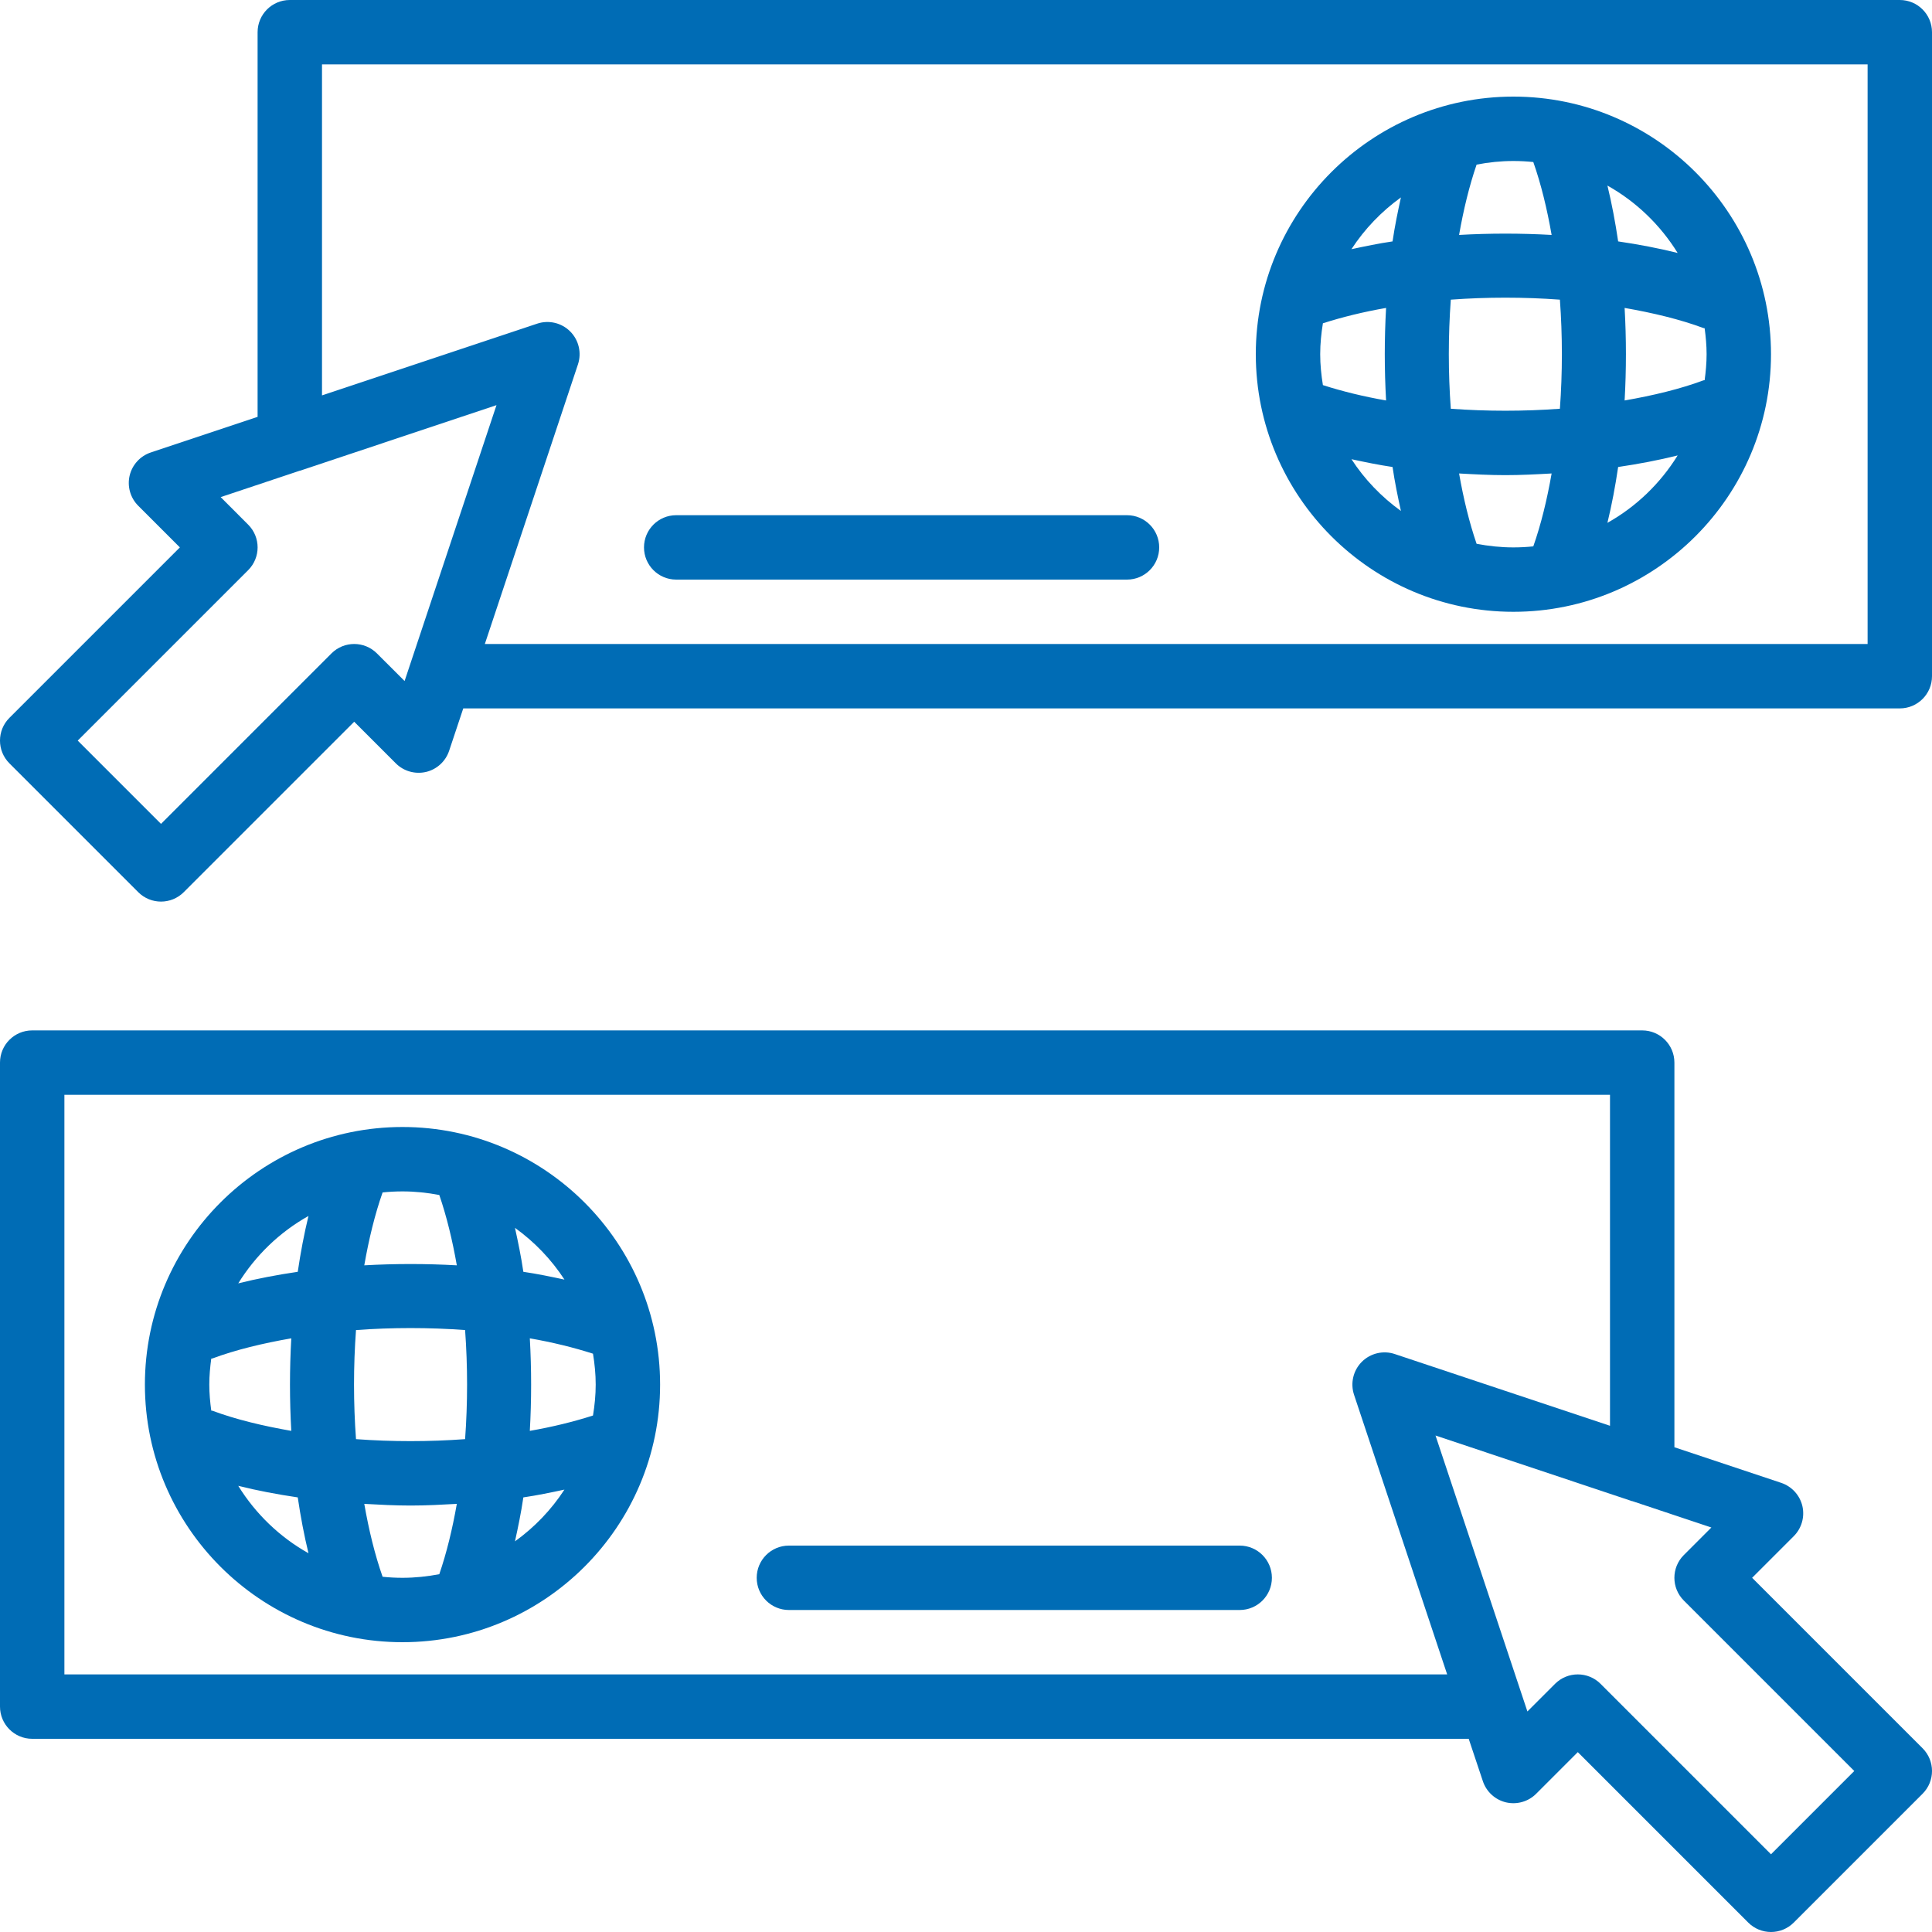
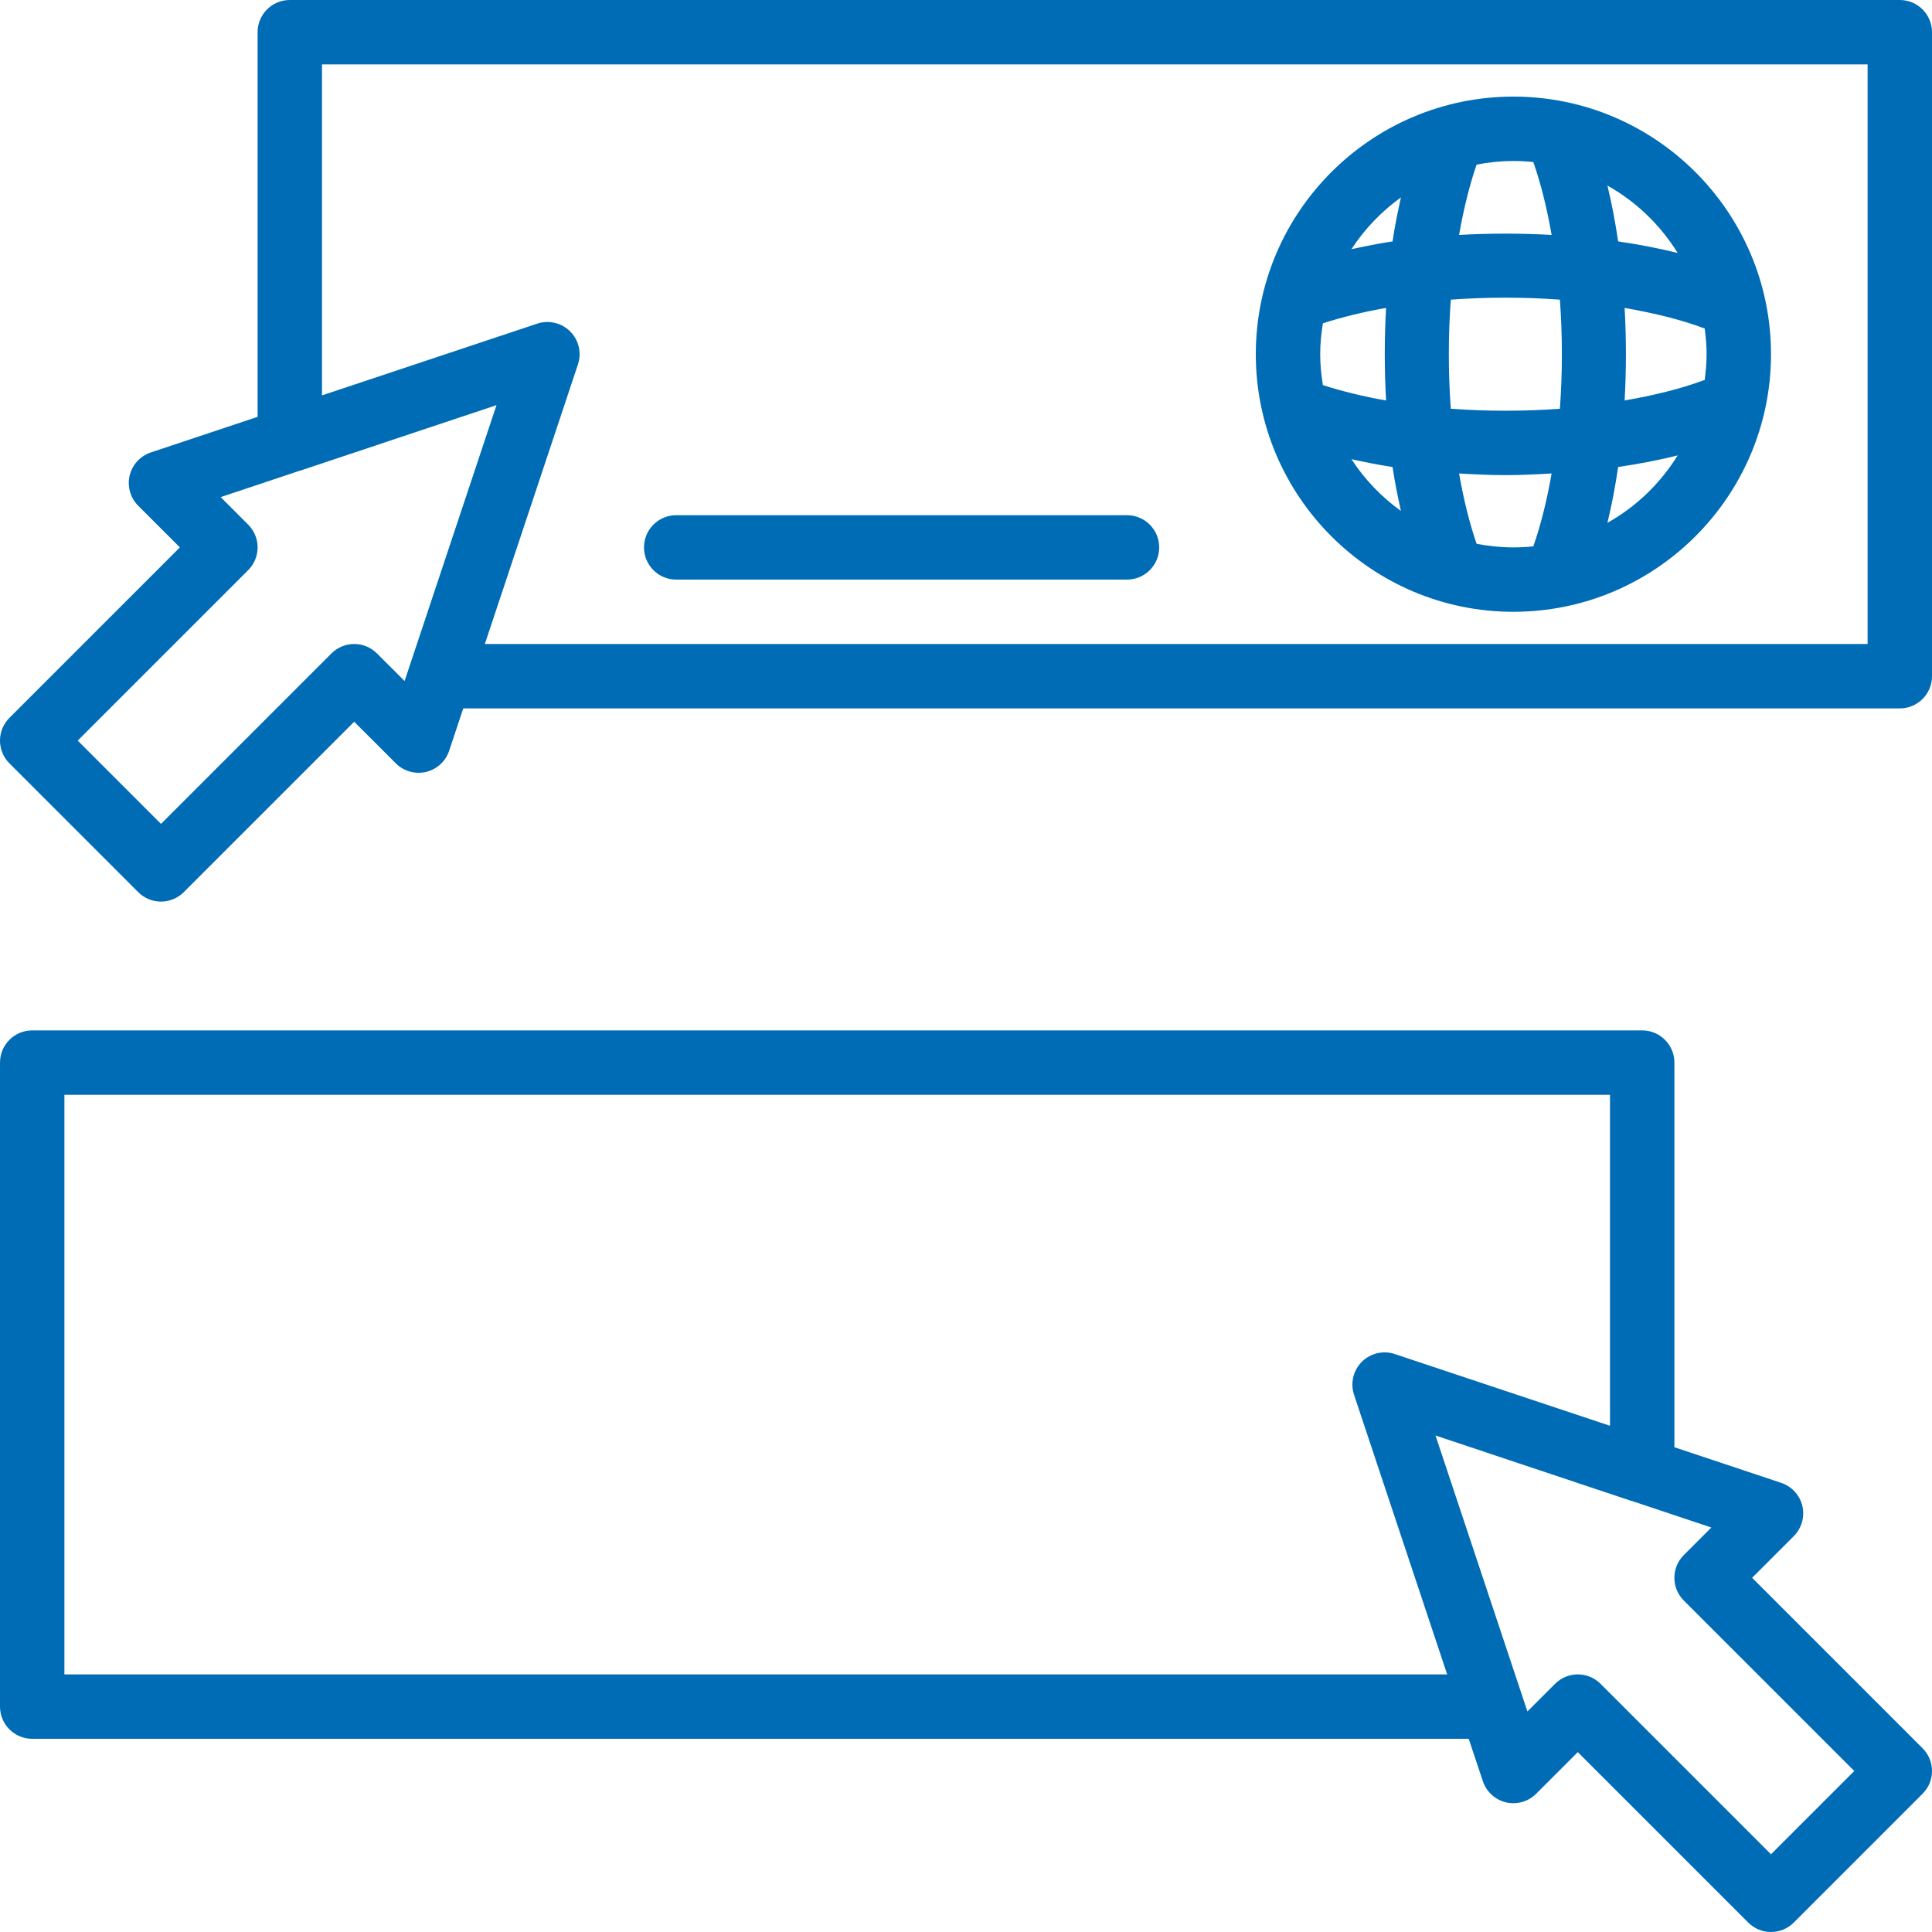
<svg xmlns="http://www.w3.org/2000/svg" width="60" height="60" viewBox="0 0 60 60" fill="none">
  <path d="M59 0H9C8.447 0 8 0.448 8 1V12.946L4.685 14.051C4.355 14.161 4.106 14.433 4.026 14.77C3.947 15.107 4.048 15.462 4.293 15.707L5.586 17L0.293 22.293C-0.098 22.684 -0.098 23.316 0.293 23.707L4.293 27.707C4.488 27.902 4.744 28 5 28C5.256 28 5.512 27.902 5.707 27.707L11 22.414L12.293 23.707C12.538 23.952 12.891 24.051 13.229 23.974C13.566 23.894 13.838 23.646 13.948 23.317L14.387 22H59C59.553 22 60 21.552 60 21V1C60 0.448 59.553 0 59 0ZM11.707 20.293C11.316 19.902 10.684 19.902 10.293 20.293L5 25.586L2.414 23L7.707 17.707C8.098 17.316 8.098 16.684 7.707 16.293L6.853 15.438L9.307 14.619C9.31 14.618 9.313 14.62 9.316 14.619L15.419 12.582L12.565 21.15L11.707 20.293ZM58 20H15.057L17.949 11.316C18.068 10.957 17.975 10.56 17.707 10.293C17.439 10.024 17.041 9.932 16.684 10.051L10 12.279V2H58V20Z" fill="#006CB5" />
  <path d="M54.414 49L55.707 47.707C55.952 47.462 56.053 47.107 55.974 46.77C55.894 46.433 55.645 46.161 55.315 46.051L52 44.946V33C52 32.448 51.553 32 51 32H1C0.447 32 0 32.448 0 33V53C0 53.552 0.447 54 1 54H45.612L46.052 55.317C46.162 55.646 46.434 55.894 46.77 55.974C47.109 56.052 47.463 55.952 47.707 55.707L49 54.414L54.293 59.707C54.488 59.902 54.744 60 55 60C55.256 60 55.512 59.902 55.707 59.707L59.707 55.707C60.098 55.316 60.098 54.684 59.707 54.293L54.414 49ZM44.943 52H2V34H50V44.279L43.316 42.051C42.96 41.931 42.562 42.024 42.293 42.292C42.025 42.56 41.932 42.956 42.051 43.316L44.943 52ZM55 57.586L49.707 52.293C49.512 52.098 49.256 52 49 52C48.744 52 48.488 52.098 48.293 52.293L47.435 53.151L44.581 44.581L50.684 46.619C50.687 46.62 50.69 46.618 50.693 46.619L53.148 47.438L52.293 48.293C51.902 48.684 51.902 49.316 52.293 49.707L57.586 55L55 57.586Z" fill="#006CB5" />
  <path d="M47 19C51.411 19 55 15.411 55 11C55 6.589 51.411 3 47 3C42.589 3 39 6.589 39 11C39 15.411 42.589 19 47 19ZM52.939 10.194C52.975 10.459 53 10.726 53 11C53 11.274 52.975 11.542 52.939 11.807C52.927 11.811 52.914 11.808 52.902 11.812C52.174 12.083 51.336 12.283 50.454 12.437C50.508 11.483 50.508 10.517 50.454 9.563C51.336 9.717 52.174 9.917 52.902 10.188C52.915 10.192 52.927 10.19 52.939 10.194ZM48.444 12.694C47.326 12.776 46.174 12.776 45.056 12.694C44.974 11.576 44.974 10.424 45.056 9.306C46.174 9.224 47.326 9.224 48.444 9.306C48.526 10.424 48.526 11.576 48.444 12.694ZM43.046 12.437C42.347 12.315 41.692 12.155 41.084 11.96C41.033 11.646 41 11.328 41 11C41 10.672 41.033 10.354 41.084 10.04C41.692 9.845 42.347 9.685 43.046 9.563C42.992 10.517 42.992 11.483 43.046 12.437ZM41.971 14.261C42.388 14.351 42.807 14.438 43.247 14.503C43.316 14.974 43.409 15.424 43.507 15.868C42.901 15.432 42.378 14.888 41.971 14.261ZM45.857 16.888C45.629 16.223 45.45 15.486 45.313 14.704C45.79 14.731 46.269 14.756 46.75 14.756C47.231 14.756 47.71 14.731 48.187 14.704C48.045 15.517 47.859 16.283 47.618 16.968C47.415 16.989 47.209 17 47 17C46.609 17 46.228 16.959 45.857 16.888ZM49.92 16.237C50.055 15.682 50.165 15.101 50.253 14.503C50.892 14.409 51.512 14.291 52.101 14.144C51.563 15.013 50.814 15.736 49.92 16.237ZM52.101 7.856C51.512 7.709 50.892 7.591 50.253 7.497C50.165 6.899 50.055 6.318 49.92 5.763C50.814 6.264 51.563 6.987 52.101 7.856ZM47.618 5.032C47.859 5.717 48.045 6.484 48.187 7.296C47.233 7.242 46.267 7.242 45.313 7.296C45.45 6.514 45.629 5.777 45.857 5.112C46.228 5.04 46.609 5 47 5C47.209 5 47.415 5.011 47.618 5.032ZM43.507 6.131C43.409 6.576 43.316 7.026 43.247 7.497C42.807 7.562 42.388 7.649 41.97 7.739C42.378 7.112 42.901 6.568 43.507 6.131Z" fill="#006CB5" />
  <path d="M21 18H35C35.553 18 36 17.552 36 17C36 16.448 35.553 16 35 16H21C20.447 16 20 16.448 20 17C20 17.552 20.447 18 21 18Z" fill="#006CB5" />
-   <path d="M12.5 35C8.089 35 4.5 38.589 4.5 43C4.5 47.411 8.089 51 12.5 51C16.911 51 20.5 47.411 20.5 43C20.5 38.589 16.911 35 12.5 35ZM6.561 43.807C6.525 43.542 6.5 43.274 6.5 43C6.5 42.726 6.525 42.458 6.561 42.193C6.573 42.189 6.585 42.192 6.598 42.188C7.326 41.917 8.164 41.717 9.046 41.563C8.992 42.517 8.992 43.483 9.046 44.437C8.164 44.283 7.326 44.083 6.598 43.812C6.585 43.808 6.573 43.811 6.561 43.807ZM11.056 41.306C12.174 41.224 13.326 41.224 14.444 41.306C14.526 42.424 14.526 43.576 14.444 44.694C13.326 44.776 12.174 44.776 11.056 44.694C10.974 43.576 10.974 42.424 11.056 41.306ZM16.454 41.563C17.153 41.685 17.808 41.845 18.416 42.04C18.467 42.353 18.5 42.672 18.5 43C18.5 43.328 18.467 43.647 18.416 43.96C17.808 44.155 17.153 44.315 16.454 44.437C16.508 43.483 16.508 42.517 16.454 41.563ZM17.53 39.739C17.112 39.649 16.693 39.562 16.253 39.497C16.184 39.026 16.091 38.576 15.993 38.132C16.599 38.568 17.122 39.112 17.53 39.739ZM13.643 37.112C13.871 37.777 14.05 38.514 14.187 39.296C13.233 39.242 12.267 39.242 11.313 39.296C11.455 38.483 11.641 37.717 11.882 37.032C12.085 37.011 12.291 37 12.5 37C12.891 37 13.272 37.041 13.643 37.112ZM9.58 37.763C9.445 38.318 9.335 38.899 9.247 39.497C8.608 39.591 7.988 39.709 7.399 39.856C7.937 38.987 8.686 38.264 9.58 37.763ZM7.399 46.144C7.988 46.291 8.608 46.409 9.247 46.503C9.335 47.101 9.445 47.682 9.58 48.237C8.686 47.736 7.937 47.013 7.399 46.144ZM11.882 48.968C11.641 48.283 11.455 47.517 11.313 46.704C11.79 46.731 12.269 46.756 12.75 46.756C13.231 46.756 13.71 46.731 14.187 46.704C14.05 47.486 13.871 48.223 13.643 48.888C13.272 48.959 12.891 49 12.5 49C12.291 49 12.085 48.989 11.882 48.968ZM15.993 47.868C16.091 47.424 16.184 46.974 16.253 46.503C16.693 46.438 17.112 46.351 17.529 46.261C17.122 46.888 16.599 47.432 15.993 47.868Z" fill="#006CB5" />
-   <path d="M38.5 48H24.5C23.947 48 23.5 48.448 23.5 49C23.5 49.552 23.947 50 24.5 50H38.5C39.053 50 39.5 49.552 39.5 49C39.5 48.448 39.053 48 38.5 48Z" fill="#006CB5" />
</svg>